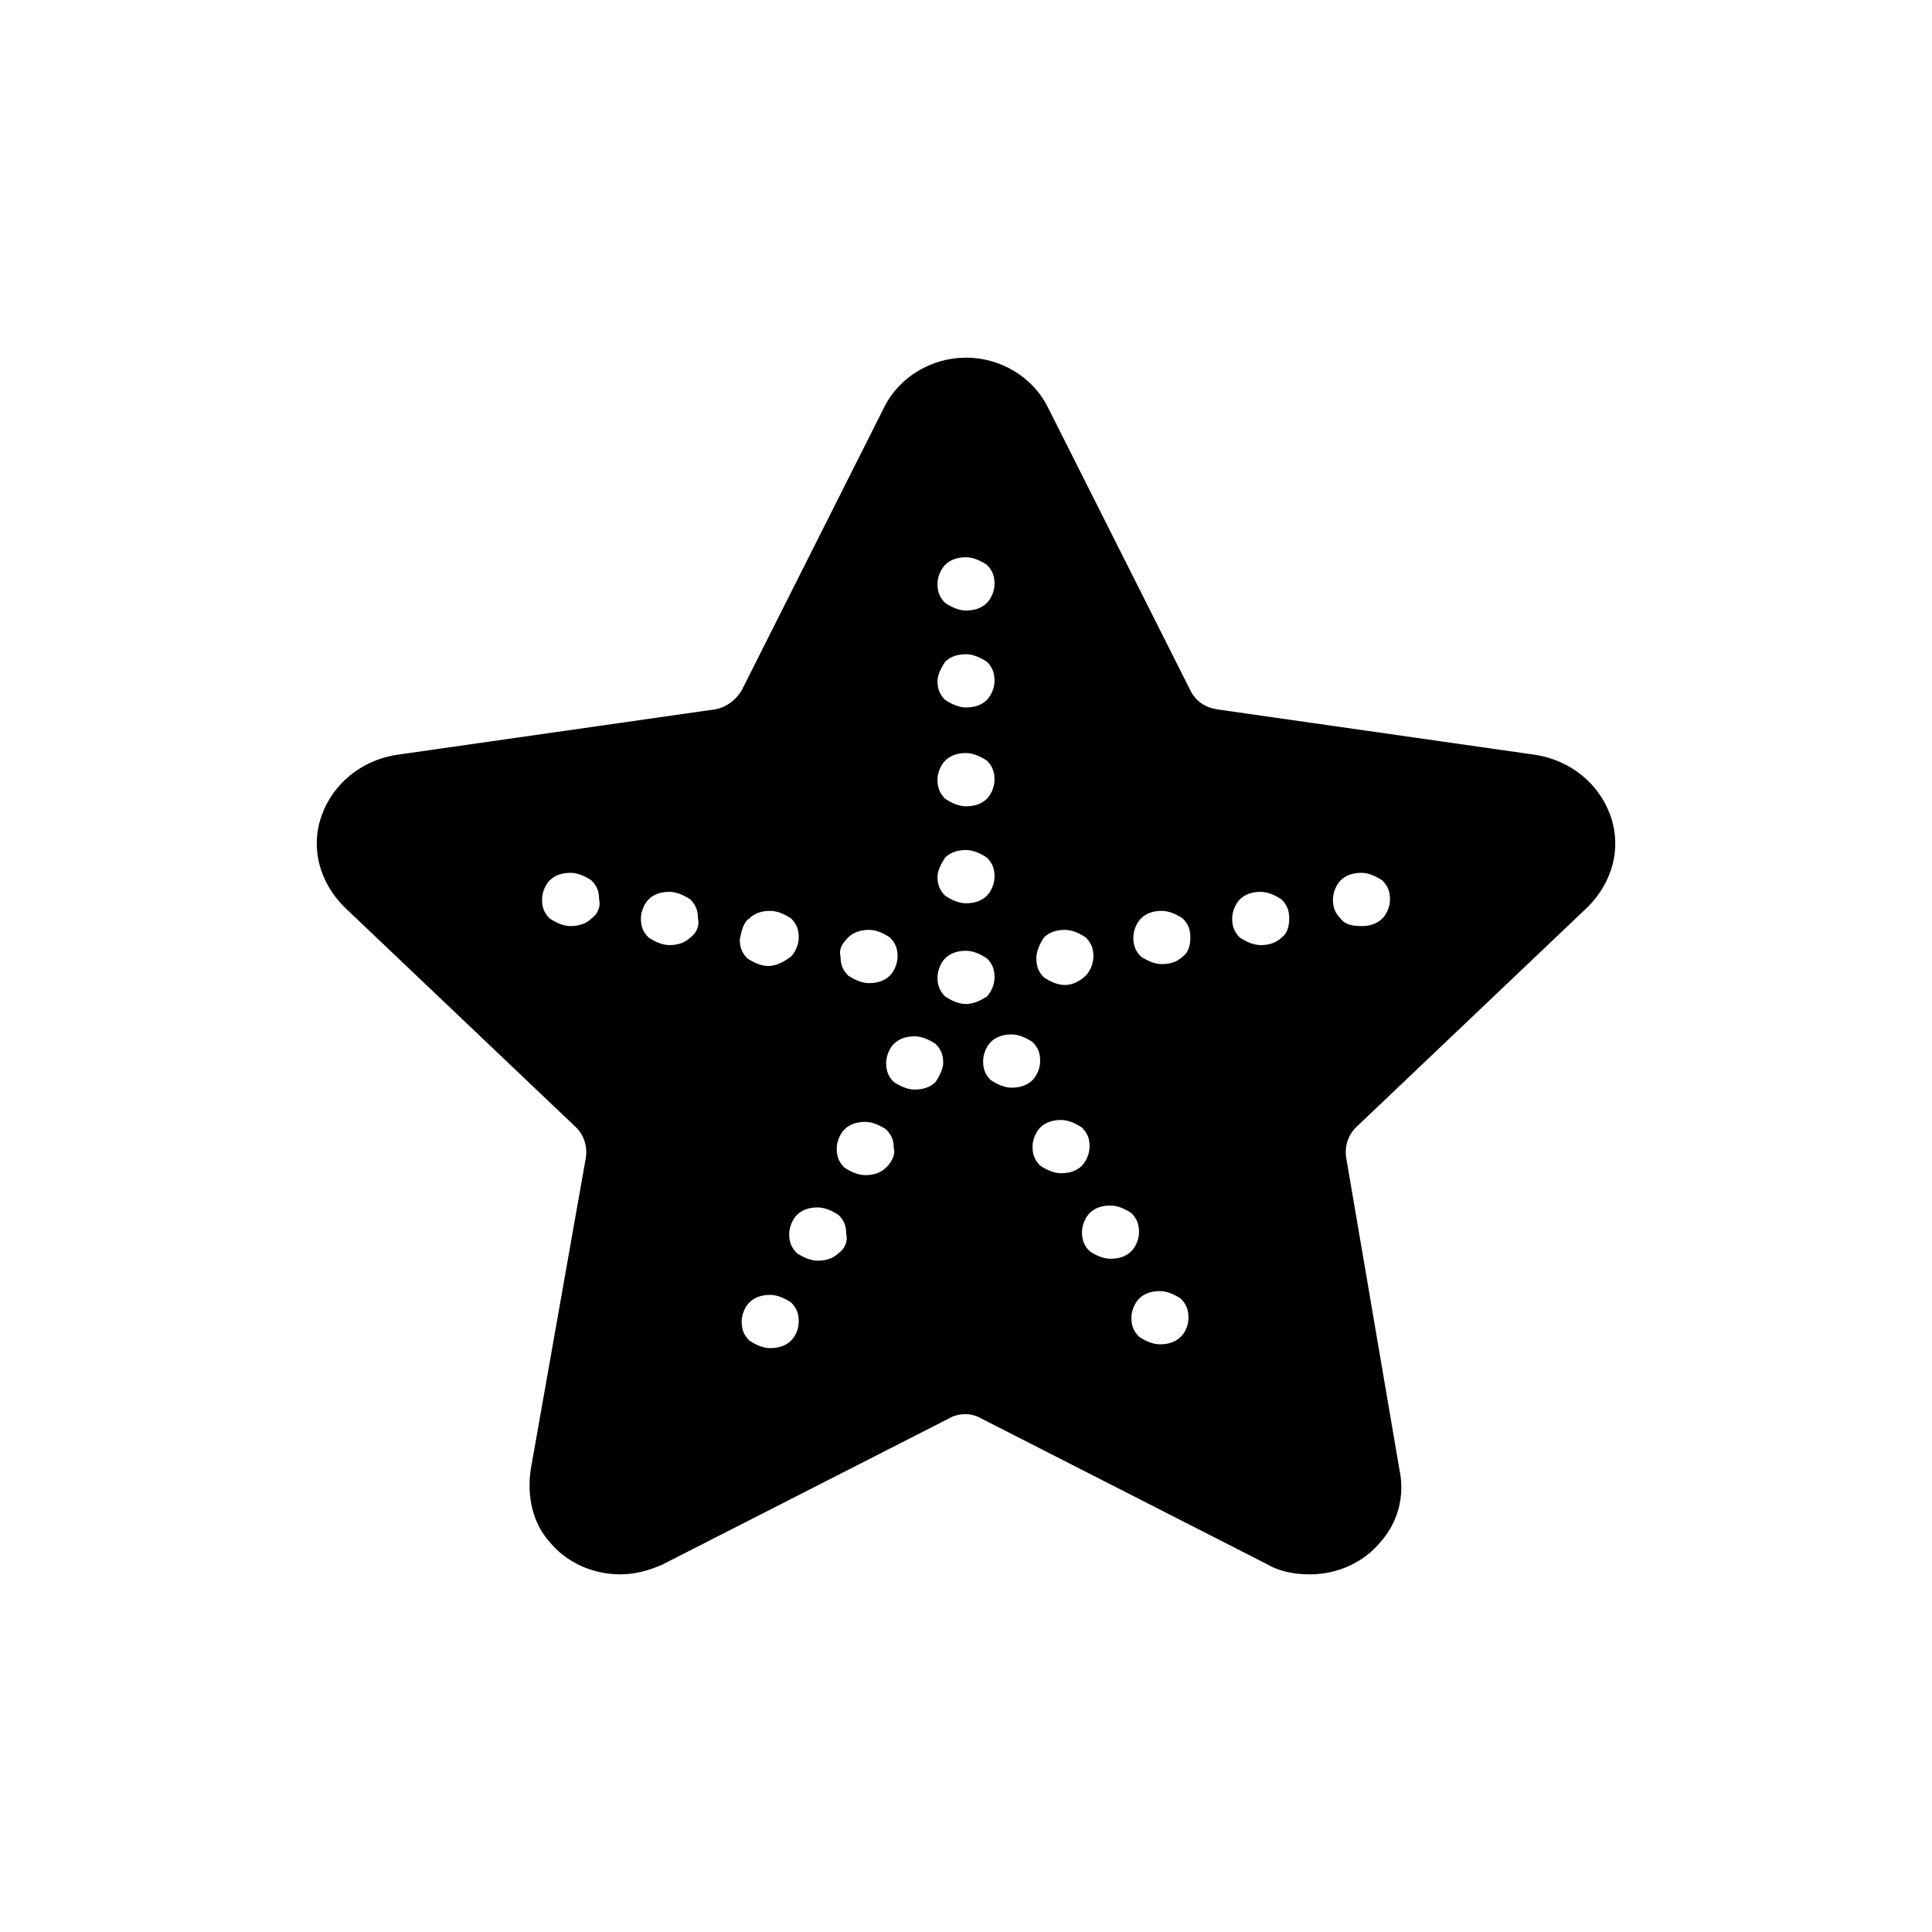
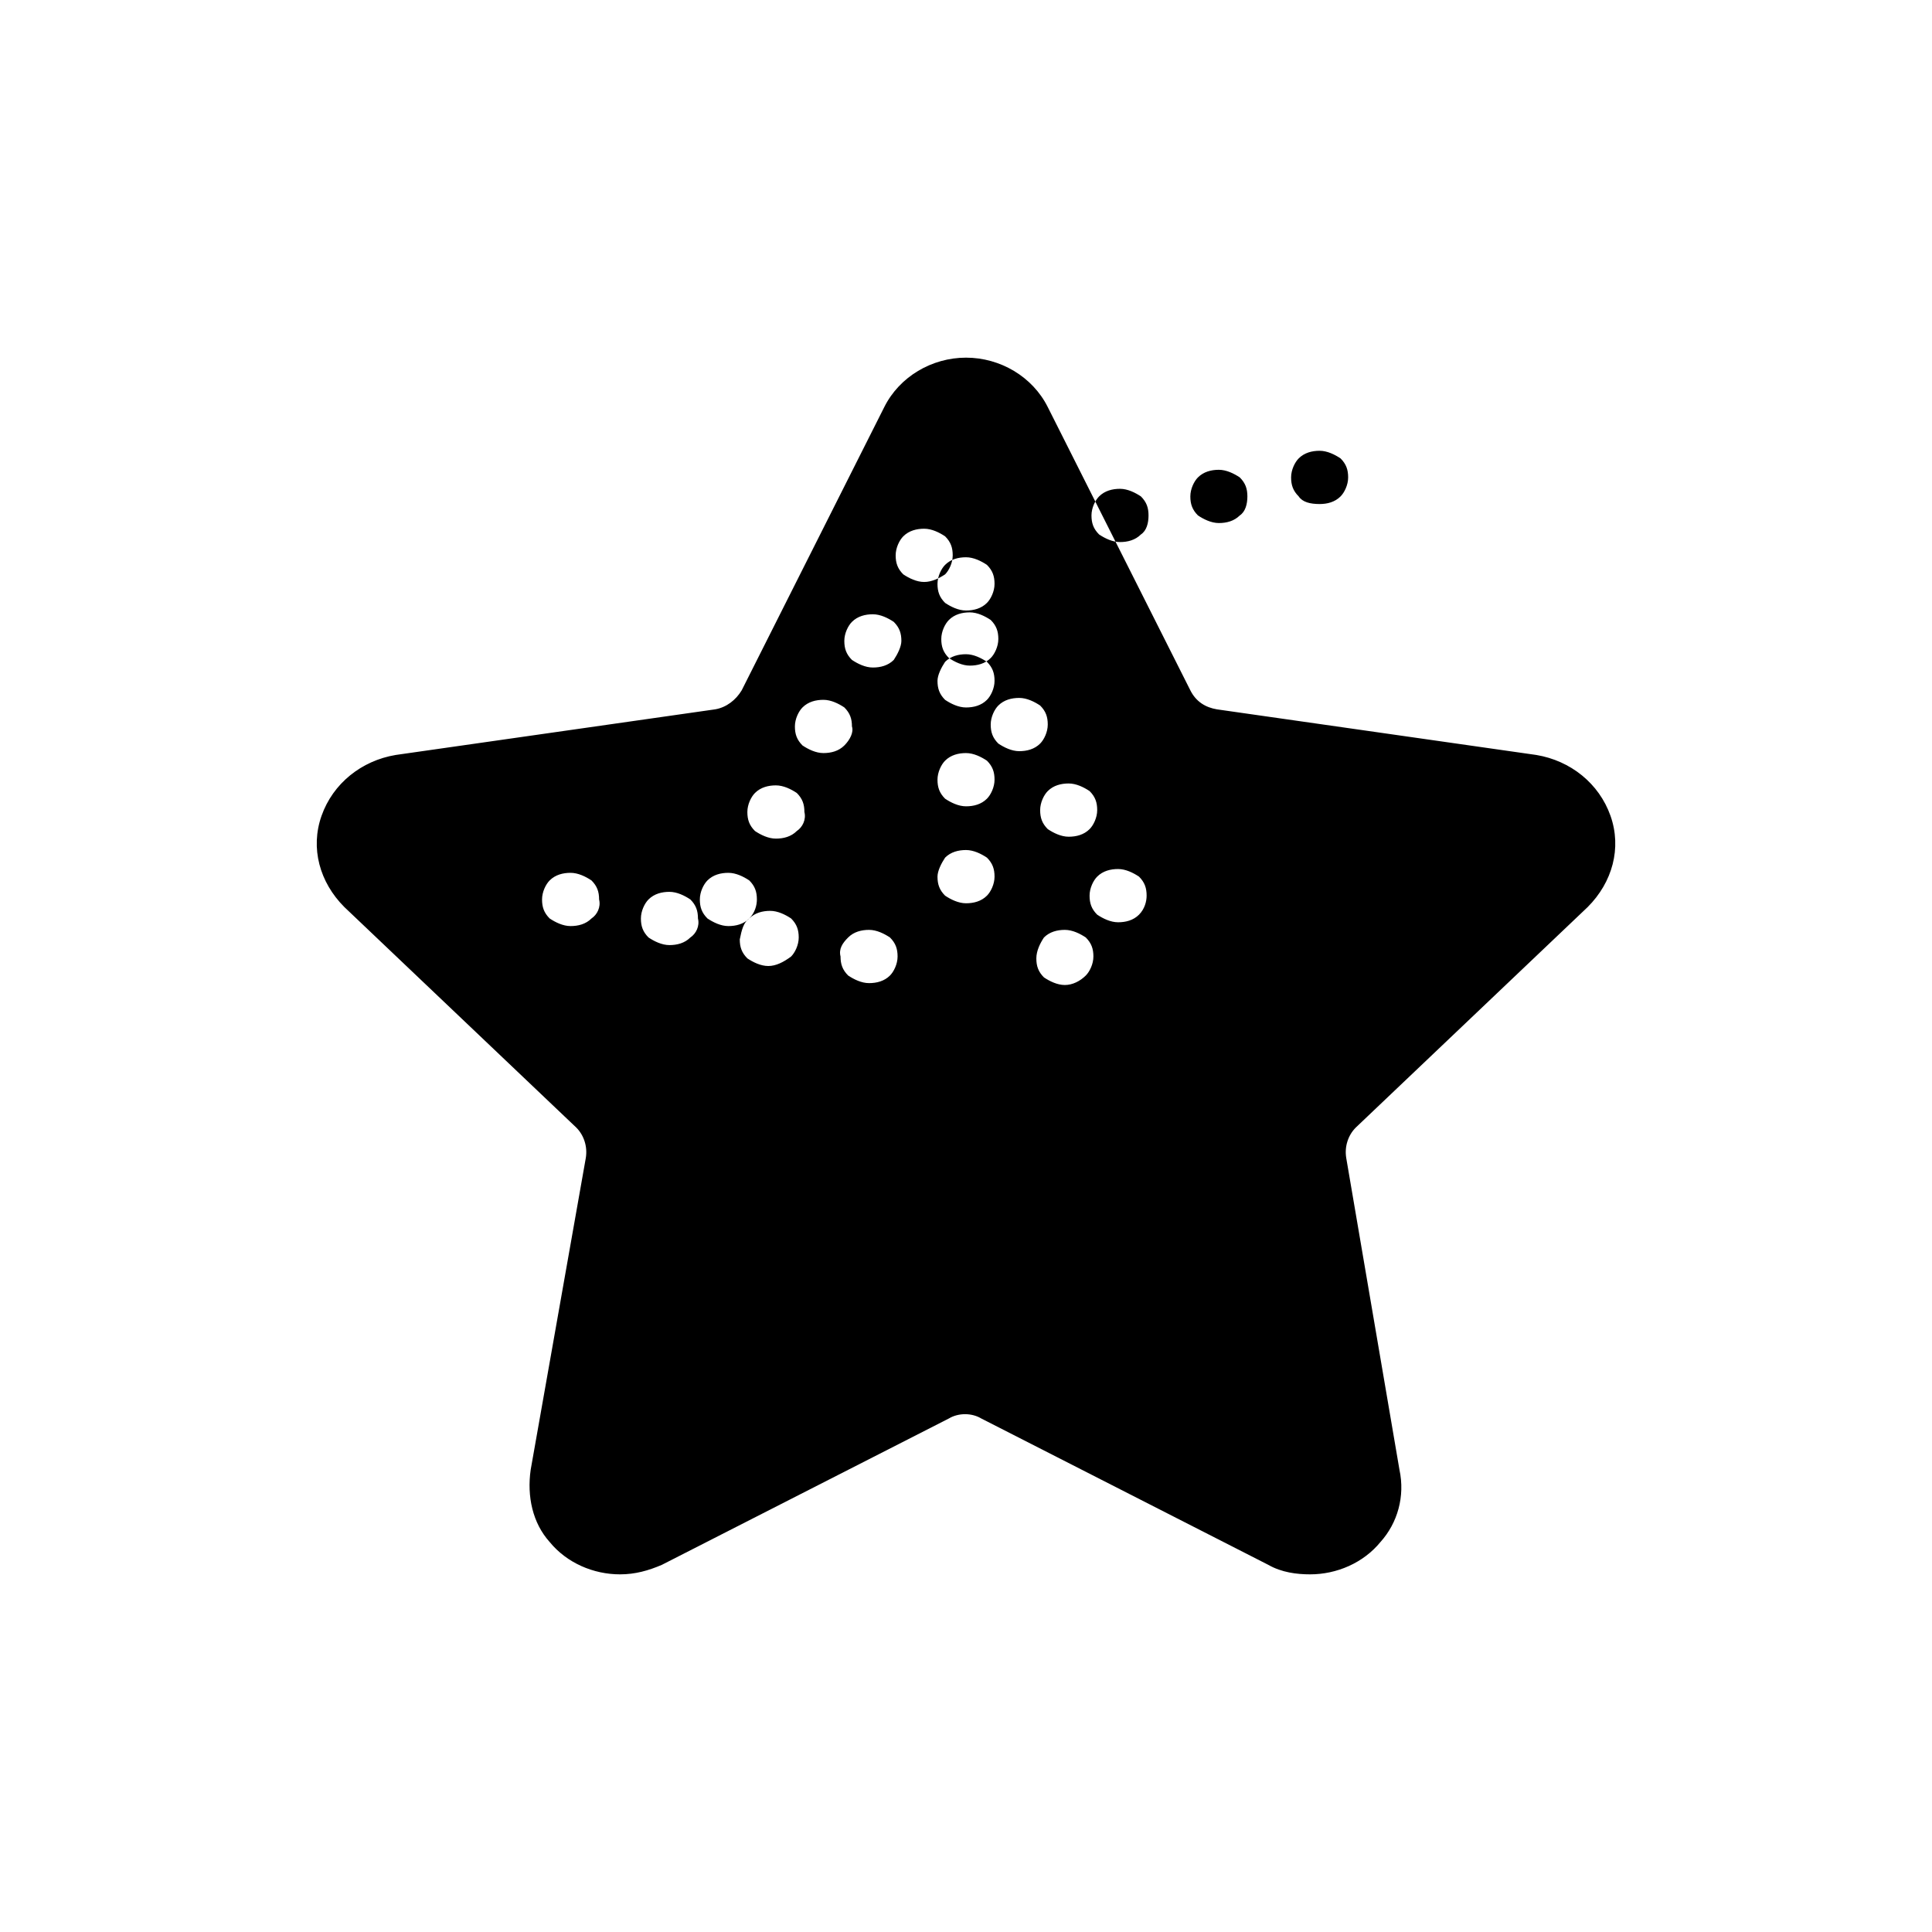
<svg xmlns="http://www.w3.org/2000/svg" fill="#000000" width="800px" height="800px" version="1.1" viewBox="144 144 512 512">
-   <path d="m564.75 384.38c6.551-6.551 9.07-15.617 6.047-24.184-3.023-8.566-10.578-14.609-19.648-16.121l-84.641-12.09c-3.023-0.504-5.543-2.016-7.055-5.039l-37.785-75.066c-4.031-8.062-12.598-13.098-21.664-13.098-9.07 0-17.633 5.039-21.664 13.098l-37.785 75.066c-1.512 2.519-4.031 4.535-7.055 5.039l-84.641 12.09c-9.07 1.512-16.625 7.559-19.648 16.121-3.023 8.566-0.504 17.633 6.047 24.184l61.465 58.441c2.016 2.016 3.023 5.039 2.519 8.062l-14.609 82.625c-1.008 7.055 0.504 14.105 5.039 19.145 4.535 5.543 11.586 8.566 18.641 8.566 4.031 0 7.559-1.008 11.082-2.519l76.074-38.793c2.519-1.512 6.047-1.512 8.566 0l76.074 38.793c3.527 2.016 7.559 2.519 11.082 2.519 7.055 0 14.105-3.023 18.641-8.566 4.535-5.039 6.551-12.09 5.039-19.145l-14.105-82.625c-0.504-3.023 0.504-6.047 2.519-8.062zm-264 3.023c-1.512 1.512-3.527 2.016-5.543 2.016s-4.031-1.008-5.543-2.016c-1.512-1.512-2.016-3.023-2.016-5.039s1.008-4.031 2.016-5.039c1.512-1.512 3.527-2.016 5.543-2.016s4.031 1.008 5.543 2.016c1.512 1.512 2.016 3.023 2.016 5.039 0.504 2.016-0.504 4.031-2.016 5.039zm26.199 5.039c-1.512 1.512-3.527 2.016-5.543 2.016s-4.031-1.008-5.543-2.016c-1.512-1.512-2.016-3.023-2.016-5.039s1.008-4.031 2.016-5.039c1.512-1.512 3.527-2.016 5.543-2.016s4.031 1.008 5.543 2.016c1.512 1.512 2.016 3.023 2.016 5.039 0.504 2.016-0.504 4.031-2.016 5.039zm93.711 0c1.512-1.512 3.527-2.016 5.543-2.016s4.031 1.008 5.543 2.016c1.512 1.512 2.016 3.023 2.016 5.039s-1.008 4.031-2.016 5.039c-1.516 1.508-3.531 2.516-5.547 2.516-2.016 0-4.031-1.008-5.543-2.016-1.512-1.512-2.016-3.023-2.016-5.039 0.004-2.012 1.012-4.027 2.019-5.539zm-26.199-98.746c1.512-1.512 3.527-2.016 5.543-2.016s4.031 1.008 5.543 2.016c1.512 1.512 2.016 3.023 2.016 5.039s-1.008 4.031-2.016 5.039c-1.512 1.512-3.527 2.016-5.543 2.016s-4.031-1.008-5.543-2.016c-1.512-1.512-2.016-3.023-2.016-5.039s1.008-4.031 2.016-5.039zm0 25.695c1.512-1.512 3.527-2.016 5.543-2.016s4.031 1.008 5.543 2.016c1.512 1.512 2.016 3.023 2.016 5.039 0 2.016-1.008 4.031-2.016 5.039-1.512 1.512-3.527 2.016-5.543 2.016s-4.031-1.008-5.543-2.016c-1.512-1.512-2.016-3.023-2.016-5.039 0-1.516 1.008-3.527 2.016-5.039zm0 26.195c1.512-1.512 3.527-2.016 5.543-2.016s4.031 1.008 5.543 2.016c1.512 1.512 2.016 3.023 2.016 5.039s-1.008 4.031-2.016 5.039c-1.512 1.512-3.527 2.016-5.543 2.016s-4.031-1.008-5.543-2.016c-1.512-1.512-2.016-3.023-2.016-5.039s1.008-4.031 2.016-5.039zm0 25.695c1.512-1.512 3.527-2.016 5.543-2.016s4.031 1.008 5.543 2.016c1.512 1.512 2.016 3.023 2.016 5.039 0 2.016-1.008 4.031-2.016 5.039-1.512 1.512-3.527 2.016-5.543 2.016s-4.031-1.008-5.543-2.016c-1.512-1.512-2.016-3.023-2.016-5.039 0-1.512 1.008-3.527 2.016-5.039zm-25.695 21.16c1.512-1.512 3.527-2.016 5.543-2.016 2.016 0 4.031 1.008 5.543 2.016 1.512 1.512 2.016 3.023 2.016 5.039s-1.008 4.031-2.016 5.039c-1.512 1.512-3.527 2.016-5.543 2.016-2.016 0-4.031-1.008-5.543-2.016-1.512-1.512-2.016-3.023-2.016-5.039-0.504-2.016 0.504-3.527 2.016-5.039zm-26.199-5.039c1.512-1.512 3.527-2.016 5.543-2.016s4.031 1.008 5.543 2.016c1.512 1.512 2.016 3.023 2.016 5.039s-1.008 4.031-2.016 5.039c-2.016 1.512-4.031 2.519-6.047 2.519-2.016 0-4.031-1.008-5.543-2.016-1.512-1.512-2.016-3.023-2.016-5.039 0.508-2.519 1.012-4.535 2.519-5.543zm11.086 111.85c-1.512 1.512-3.527 2.016-5.543 2.016s-4.031-1.008-5.543-2.016c-1.512-1.512-2.016-3.023-2.016-5.039 0-2.016 1.008-4.031 2.016-5.039 1.512-1.512 3.527-2.016 5.543-2.016s4.031 1.008 5.543 2.016c1.512 1.512 2.016 3.023 2.016 5.039 0 1.512-0.504 3.527-2.016 5.039zm12.594-23.176c-1.512 1.512-3.527 2.016-5.543 2.016s-4.031-1.008-5.543-2.016c-1.512-1.512-2.016-3.023-2.016-5.039s1.008-4.031 2.016-5.039c1.512-1.512 3.527-2.016 5.543-2.016s4.031 1.008 5.543 2.016c1.512 1.512 2.016 3.023 2.016 5.039 0.504 2.016-0.504 4.031-2.016 5.039zm12.598-22.672c-1.512 1.512-3.527 2.016-5.543 2.016s-4.031-1.008-5.543-2.016c-1.512-1.512-2.016-3.023-2.016-5.039s1.008-4.031 2.016-5.039c1.512-1.512 3.527-2.016 5.543-2.016s4.031 1.008 5.543 2.016c1.512 1.512 2.016 3.023 2.016 5.039 0.504 1.512-0.504 3.527-2.016 5.039zm13.098-22.672c-1.512 1.512-3.527 2.016-5.543 2.016s-4.031-1.008-5.543-2.016c-1.512-1.512-2.016-3.023-2.016-5.039s1.008-4.031 2.016-5.039c1.512-1.512 3.527-2.016 5.543-2.016s4.031 1.008 5.543 2.016c1.512 1.512 2.016 3.023 2.016 5.039 0 1.512-1.008 3.527-2.016 5.039zm8.062-20.656c-2.016 0-4.031-1.008-5.543-2.016-1.512-1.512-2.016-3.023-2.016-5.039s1.008-4.031 2.016-5.039c1.512-1.512 3.527-2.016 5.543-2.016s4.031 1.008 5.543 2.016c1.512 1.512 2.016 3.023 2.016 5.039s-1.008 4.031-2.016 5.039c-1.516 1.008-3.527 2.016-5.543 2.016zm12.09 22.168c-2.016 0-4.031-1.008-5.543-2.016-1.512-1.512-2.016-3.023-2.016-5.039s1.008-4.031 2.016-5.039c1.512-1.512 3.527-2.016 5.543-2.016s4.031 1.008 5.543 2.016c1.512 1.512 2.016 3.023 2.016 5.039s-1.008 4.031-2.016 5.039c-1.512 1.512-3.527 2.016-5.543 2.016zm13.098 22.672c-2.016 0-4.031-1.008-5.543-2.016-1.512-1.512-2.016-3.023-2.016-5.039s1.008-4.031 2.016-5.039c1.512-1.512 3.527-2.016 5.543-2.016s4.031 1.008 5.543 2.016c1.512 1.512 2.016 3.023 2.016 5.039s-1.008 4.031-2.016 5.039c-1.512 1.512-3.527 2.016-5.543 2.016zm13.102 22.672c-2.016 0-4.031-1.008-5.543-2.016-1.512-1.512-2.016-3.023-2.016-5.039s1.008-4.031 2.016-5.039c1.512-1.512 3.527-2.016 5.543-2.016 2.016 0 4.031 1.008 5.543 2.016 1.512 1.512 2.016 3.023 2.016 5.039s-1.008 4.031-2.016 5.039c-1.512 1.512-3.527 2.016-5.543 2.016zm18.641 20.656c-1.512 1.512-3.527 2.016-5.543 2.016s-4.031-1.008-5.543-2.016c-1.512-1.512-2.016-3.023-2.016-5.039s1.008-4.031 2.016-5.039c1.512-1.512 3.527-2.016 5.543-2.016s4.031 1.008 5.543 2.016c1.512 1.512 2.016 3.023 2.016 5.039 0 1.512-0.504 3.527-2.016 5.039zm0.504-100.76c-1.512 1.512-3.527 2.016-5.543 2.016s-4.031-1.008-5.543-2.016c-1.512-1.512-2.016-3.023-2.016-5.039s1.008-4.031 2.016-5.039c1.512-1.512 3.527-2.016 5.543-2.016s4.031 1.008 5.543 2.016c1.512 1.512 2.016 3.023 2.016 5.039s-0.504 4.031-2.016 5.039zm26.199-5.039c-1.512 1.512-3.527 2.016-5.543 2.016s-4.031-1.008-5.543-2.016c-1.512-1.512-2.016-3.023-2.016-5.039s1.008-4.031 2.016-5.039c1.512-1.512 3.527-2.016 5.543-2.016s4.031 1.008 5.543 2.016c1.512 1.512 2.016 3.023 2.016 5.039-0.004 2.016-0.508 4.031-2.016 5.039zm15.617-5.039c-1.512-1.512-2.016-3.023-2.016-5.039s1.008-4.031 2.016-5.039c1.512-1.512 3.527-2.016 5.543-2.016s4.031 1.008 5.543 2.016c1.512 1.512 2.016 3.023 2.016 5.039s-1.008 4.031-2.016 5.039c-1.512 1.512-3.527 2.016-5.543 2.016-2.519 0-4.535-0.504-5.543-2.016z" />
+   <path d="m564.75 384.38c6.551-6.551 9.07-15.617 6.047-24.184-3.023-8.566-10.578-14.609-19.648-16.121l-84.641-12.09c-3.023-0.504-5.543-2.016-7.055-5.039l-37.785-75.066c-4.031-8.062-12.598-13.098-21.664-13.098-9.07 0-17.633 5.039-21.664 13.098l-37.785 75.066c-1.512 2.519-4.031 4.535-7.055 5.039l-84.641 12.09c-9.07 1.512-16.625 7.559-19.648 16.121-3.023 8.566-0.504 17.633 6.047 24.184l61.465 58.441c2.016 2.016 3.023 5.039 2.519 8.062l-14.609 82.625c-1.008 7.055 0.504 14.105 5.039 19.145 4.535 5.543 11.586 8.566 18.641 8.566 4.031 0 7.559-1.008 11.082-2.519l76.074-38.793c2.519-1.512 6.047-1.512 8.566 0l76.074 38.793c3.527 2.016 7.559 2.519 11.082 2.519 7.055 0 14.105-3.023 18.641-8.566 4.535-5.039 6.551-12.09 5.039-19.145l-14.105-82.625c-0.504-3.023 0.504-6.047 2.519-8.062zm-264 3.023c-1.512 1.512-3.527 2.016-5.543 2.016s-4.031-1.008-5.543-2.016c-1.512-1.512-2.016-3.023-2.016-5.039s1.008-4.031 2.016-5.039c1.512-1.512 3.527-2.016 5.543-2.016s4.031 1.008 5.543 2.016c1.512 1.512 2.016 3.023 2.016 5.039 0.504 2.016-0.504 4.031-2.016 5.039zm26.199 5.039c-1.512 1.512-3.527 2.016-5.543 2.016s-4.031-1.008-5.543-2.016c-1.512-1.512-2.016-3.023-2.016-5.039s1.008-4.031 2.016-5.039c1.512-1.512 3.527-2.016 5.543-2.016s4.031 1.008 5.543 2.016c1.512 1.512 2.016 3.023 2.016 5.039 0.504 2.016-0.504 4.031-2.016 5.039zm93.711 0c1.512-1.512 3.527-2.016 5.543-2.016s4.031 1.008 5.543 2.016c1.512 1.512 2.016 3.023 2.016 5.039s-1.008 4.031-2.016 5.039c-1.516 1.508-3.531 2.516-5.547 2.516-2.016 0-4.031-1.008-5.543-2.016-1.512-1.512-2.016-3.023-2.016-5.039 0.004-2.012 1.012-4.027 2.019-5.539zm-26.199-98.746c1.512-1.512 3.527-2.016 5.543-2.016s4.031 1.008 5.543 2.016c1.512 1.512 2.016 3.023 2.016 5.039s-1.008 4.031-2.016 5.039c-1.512 1.512-3.527 2.016-5.543 2.016s-4.031-1.008-5.543-2.016c-1.512-1.512-2.016-3.023-2.016-5.039s1.008-4.031 2.016-5.039zm0 25.695c1.512-1.512 3.527-2.016 5.543-2.016s4.031 1.008 5.543 2.016c1.512 1.512 2.016 3.023 2.016 5.039 0 2.016-1.008 4.031-2.016 5.039-1.512 1.512-3.527 2.016-5.543 2.016s-4.031-1.008-5.543-2.016c-1.512-1.512-2.016-3.023-2.016-5.039 0-1.516 1.008-3.527 2.016-5.039zm0 26.195c1.512-1.512 3.527-2.016 5.543-2.016s4.031 1.008 5.543 2.016c1.512 1.512 2.016 3.023 2.016 5.039s-1.008 4.031-2.016 5.039c-1.512 1.512-3.527 2.016-5.543 2.016s-4.031-1.008-5.543-2.016c-1.512-1.512-2.016-3.023-2.016-5.039s1.008-4.031 2.016-5.039zm0 25.695c1.512-1.512 3.527-2.016 5.543-2.016s4.031 1.008 5.543 2.016c1.512 1.512 2.016 3.023 2.016 5.039 0 2.016-1.008 4.031-2.016 5.039-1.512 1.512-3.527 2.016-5.543 2.016s-4.031-1.008-5.543-2.016c-1.512-1.512-2.016-3.023-2.016-5.039 0-1.512 1.008-3.527 2.016-5.039zm-25.695 21.16c1.512-1.512 3.527-2.016 5.543-2.016 2.016 0 4.031 1.008 5.543 2.016 1.512 1.512 2.016 3.023 2.016 5.039s-1.008 4.031-2.016 5.039c-1.512 1.512-3.527 2.016-5.543 2.016-2.016 0-4.031-1.008-5.543-2.016-1.512-1.512-2.016-3.023-2.016-5.039-0.504-2.016 0.504-3.527 2.016-5.039zm-26.199-5.039c1.512-1.512 3.527-2.016 5.543-2.016s4.031 1.008 5.543 2.016c1.512 1.512 2.016 3.023 2.016 5.039s-1.008 4.031-2.016 5.039c-2.016 1.512-4.031 2.519-6.047 2.519-2.016 0-4.031-1.008-5.543-2.016-1.512-1.512-2.016-3.023-2.016-5.039 0.508-2.519 1.012-4.535 2.519-5.543zc-1.512 1.512-3.527 2.016-5.543 2.016s-4.031-1.008-5.543-2.016c-1.512-1.512-2.016-3.023-2.016-5.039 0-2.016 1.008-4.031 2.016-5.039 1.512-1.512 3.527-2.016 5.543-2.016s4.031 1.008 5.543 2.016c1.512 1.512 2.016 3.023 2.016 5.039 0 1.512-0.504 3.527-2.016 5.039zm12.594-23.176c-1.512 1.512-3.527 2.016-5.543 2.016s-4.031-1.008-5.543-2.016c-1.512-1.512-2.016-3.023-2.016-5.039s1.008-4.031 2.016-5.039c1.512-1.512 3.527-2.016 5.543-2.016s4.031 1.008 5.543 2.016c1.512 1.512 2.016 3.023 2.016 5.039 0.504 2.016-0.504 4.031-2.016 5.039zm12.598-22.672c-1.512 1.512-3.527 2.016-5.543 2.016s-4.031-1.008-5.543-2.016c-1.512-1.512-2.016-3.023-2.016-5.039s1.008-4.031 2.016-5.039c1.512-1.512 3.527-2.016 5.543-2.016s4.031 1.008 5.543 2.016c1.512 1.512 2.016 3.023 2.016 5.039 0.504 1.512-0.504 3.527-2.016 5.039zm13.098-22.672c-1.512 1.512-3.527 2.016-5.543 2.016s-4.031-1.008-5.543-2.016c-1.512-1.512-2.016-3.023-2.016-5.039s1.008-4.031 2.016-5.039c1.512-1.512 3.527-2.016 5.543-2.016s4.031 1.008 5.543 2.016c1.512 1.512 2.016 3.023 2.016 5.039 0 1.512-1.008 3.527-2.016 5.039zm8.062-20.656c-2.016 0-4.031-1.008-5.543-2.016-1.512-1.512-2.016-3.023-2.016-5.039s1.008-4.031 2.016-5.039c1.512-1.512 3.527-2.016 5.543-2.016s4.031 1.008 5.543 2.016c1.512 1.512 2.016 3.023 2.016 5.039s-1.008 4.031-2.016 5.039c-1.516 1.008-3.527 2.016-5.543 2.016zm12.09 22.168c-2.016 0-4.031-1.008-5.543-2.016-1.512-1.512-2.016-3.023-2.016-5.039s1.008-4.031 2.016-5.039c1.512-1.512 3.527-2.016 5.543-2.016s4.031 1.008 5.543 2.016c1.512 1.512 2.016 3.023 2.016 5.039s-1.008 4.031-2.016 5.039c-1.512 1.512-3.527 2.016-5.543 2.016zm13.098 22.672c-2.016 0-4.031-1.008-5.543-2.016-1.512-1.512-2.016-3.023-2.016-5.039s1.008-4.031 2.016-5.039c1.512-1.512 3.527-2.016 5.543-2.016s4.031 1.008 5.543 2.016c1.512 1.512 2.016 3.023 2.016 5.039s-1.008 4.031-2.016 5.039c-1.512 1.512-3.527 2.016-5.543 2.016zm13.102 22.672c-2.016 0-4.031-1.008-5.543-2.016-1.512-1.512-2.016-3.023-2.016-5.039s1.008-4.031 2.016-5.039c1.512-1.512 3.527-2.016 5.543-2.016 2.016 0 4.031 1.008 5.543 2.016 1.512 1.512 2.016 3.023 2.016 5.039s-1.008 4.031-2.016 5.039c-1.512 1.512-3.527 2.016-5.543 2.016zm18.641 20.656c-1.512 1.512-3.527 2.016-5.543 2.016s-4.031-1.008-5.543-2.016c-1.512-1.512-2.016-3.023-2.016-5.039s1.008-4.031 2.016-5.039c1.512-1.512 3.527-2.016 5.543-2.016s4.031 1.008 5.543 2.016c1.512 1.512 2.016 3.023 2.016 5.039 0 1.512-0.504 3.527-2.016 5.039zm0.504-100.76c-1.512 1.512-3.527 2.016-5.543 2.016s-4.031-1.008-5.543-2.016c-1.512-1.512-2.016-3.023-2.016-5.039s1.008-4.031 2.016-5.039c1.512-1.512 3.527-2.016 5.543-2.016s4.031 1.008 5.543 2.016c1.512 1.512 2.016 3.023 2.016 5.039s-0.504 4.031-2.016 5.039zm26.199-5.039c-1.512 1.512-3.527 2.016-5.543 2.016s-4.031-1.008-5.543-2.016c-1.512-1.512-2.016-3.023-2.016-5.039s1.008-4.031 2.016-5.039c1.512-1.512 3.527-2.016 5.543-2.016s4.031 1.008 5.543 2.016c1.512 1.512 2.016 3.023 2.016 5.039-0.004 2.016-0.508 4.031-2.016 5.039zm15.617-5.039c-1.512-1.512-2.016-3.023-2.016-5.039s1.008-4.031 2.016-5.039c1.512-1.512 3.527-2.016 5.543-2.016s4.031 1.008 5.543 2.016c1.512 1.512 2.016 3.023 2.016 5.039s-1.008 4.031-2.016 5.039c-1.512 1.512-3.527 2.016-5.543 2.016-2.519 0-4.535-0.504-5.543-2.016z" />
</svg>